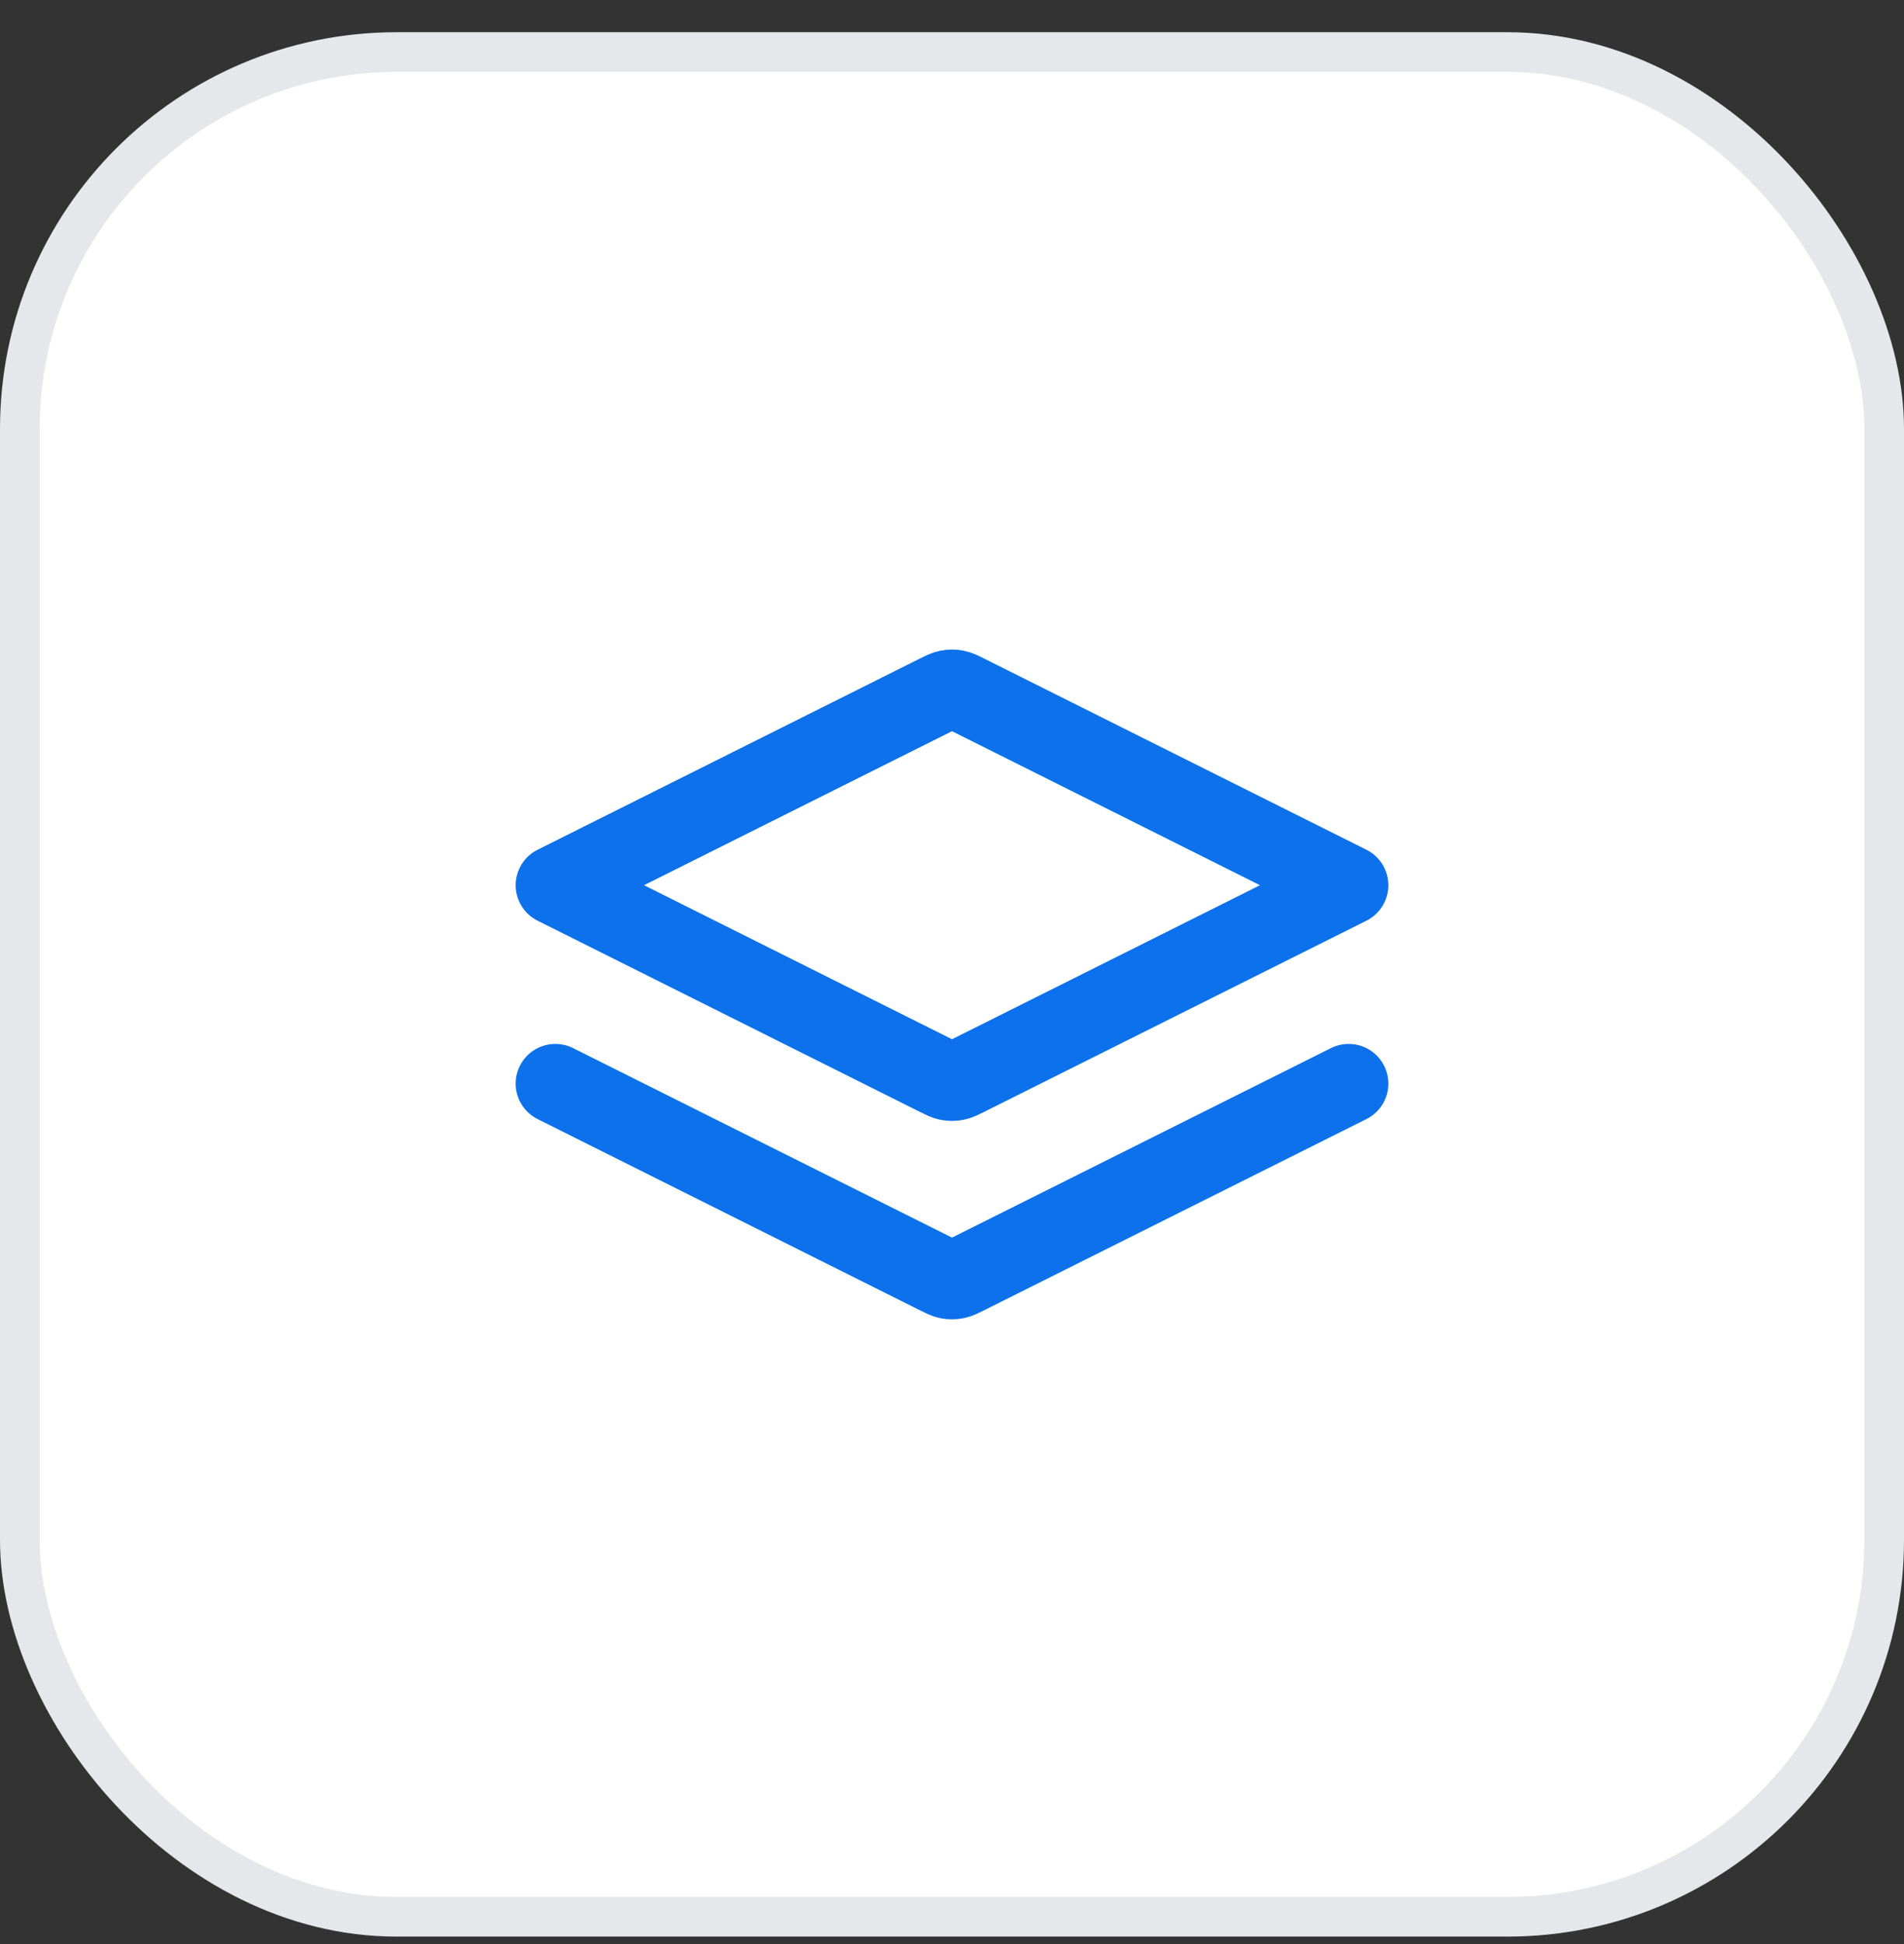
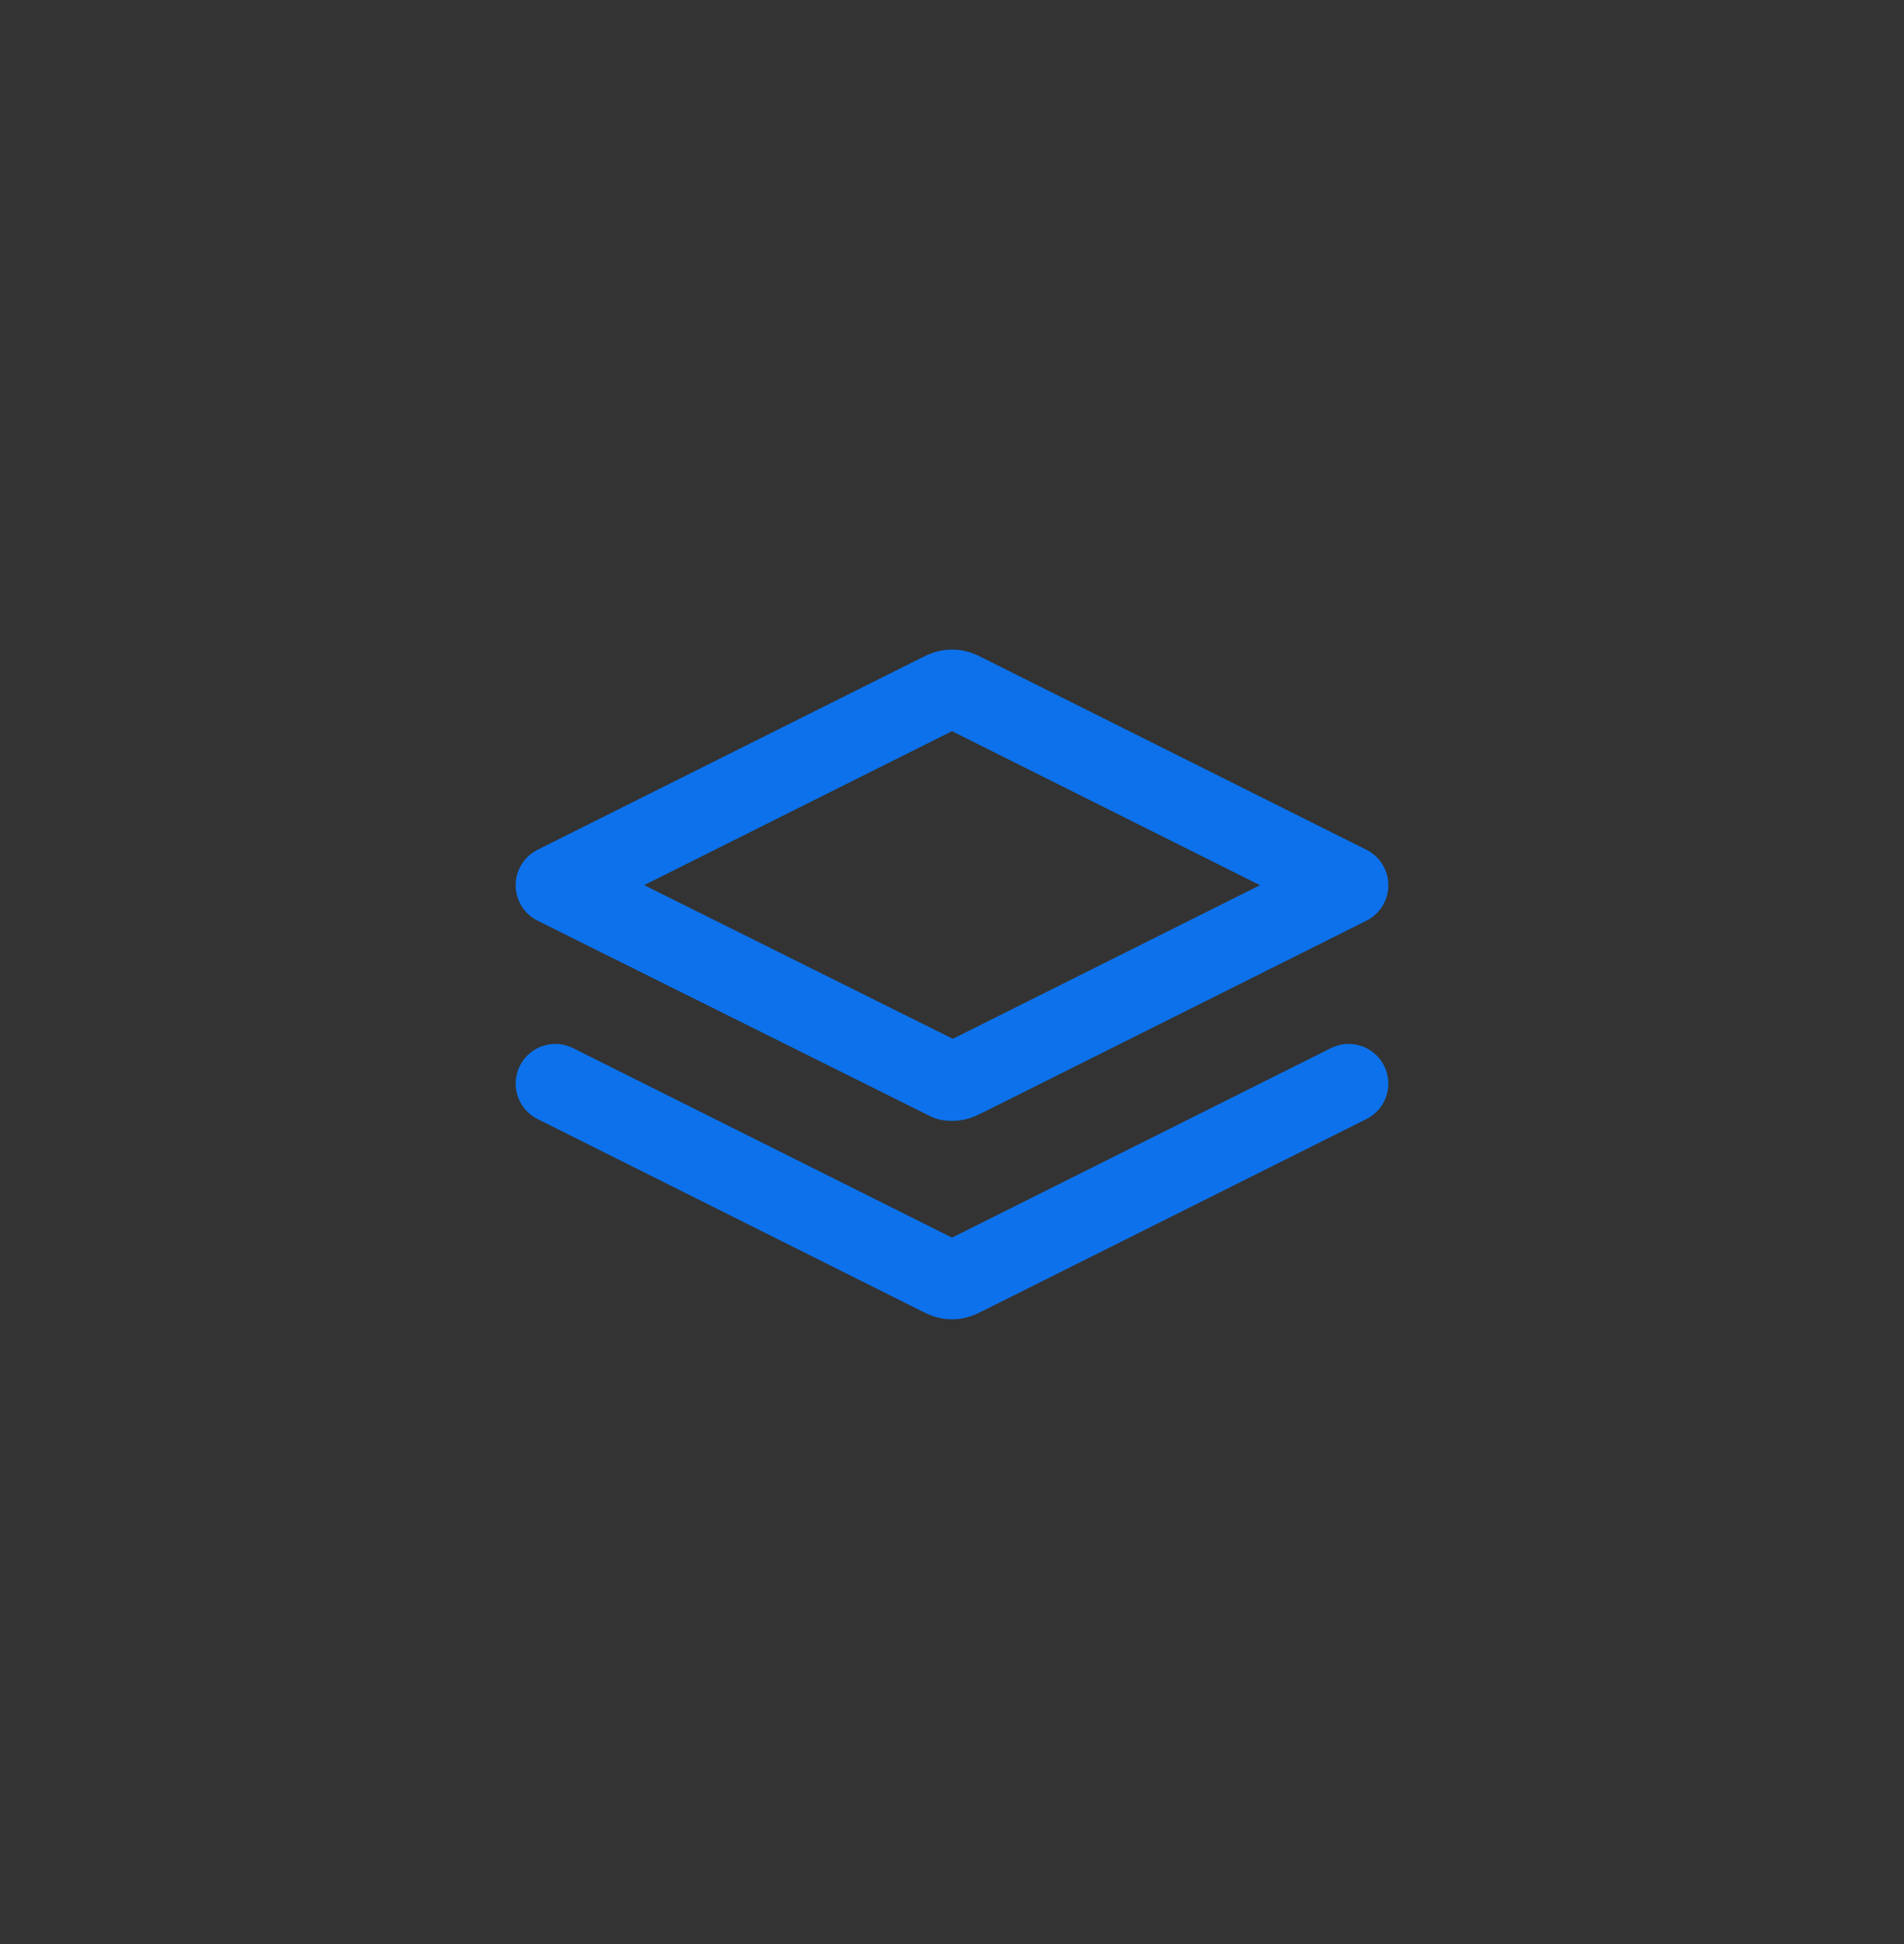
<svg xmlns="http://www.w3.org/2000/svg" width="48" height="49" viewBox="0 0 48 49" fill="none">
  <rect x="0" y="0" width="48" height="49" fill="#333333" stroke="none" />
-   <rect x="0.5" y="1.312" width="47" height="47" rx="9.5" fill="white" />
-   <rect x="0.5" y="1.312" width="47" height="47" rx="9.5" stroke="#E5E7EB" />
-   <path d="M14 27.312L23.642 32.133C23.773 32.199 23.839 32.232 23.908 32.245C23.969 32.256 24.031 32.256 24.092 32.245C24.161 32.232 24.227 32.199 24.358 32.133L34 27.312M14 22.312L23.642 17.491C23.773 17.425 23.839 17.393 23.908 17.38C23.969 17.368 24.031 17.368 24.092 17.38C24.161 17.393 24.227 17.425 24.358 17.491L34 22.312L24.358 27.133C24.227 27.199 24.161 27.232 24.092 27.244C24.031 27.256 23.969 27.256 23.908 27.244C23.839 27.232 23.773 27.199 23.642 27.133L14 22.312Z" stroke="#0C71EA" stroke-width="2" stroke-linecap="round" stroke-linejoin="round" />
+   <path d="M14 27.312L23.642 32.133C23.773 32.199 23.839 32.232 23.908 32.245C23.969 32.256 24.031 32.256 24.092 32.245C24.161 32.232 24.227 32.199 24.358 32.133L34 27.312M14 22.312L23.642 17.491C23.773 17.425 23.839 17.393 23.908 17.38C23.969 17.368 24.031 17.368 24.092 17.38C24.161 17.393 24.227 17.425 24.358 17.491L34 22.312L24.358 27.133C24.227 27.199 24.161 27.232 24.092 27.244C24.031 27.256 23.969 27.256 23.908 27.244L14 22.312Z" stroke="#0C71EA" stroke-width="2" stroke-linecap="round" stroke-linejoin="round" />
</svg>